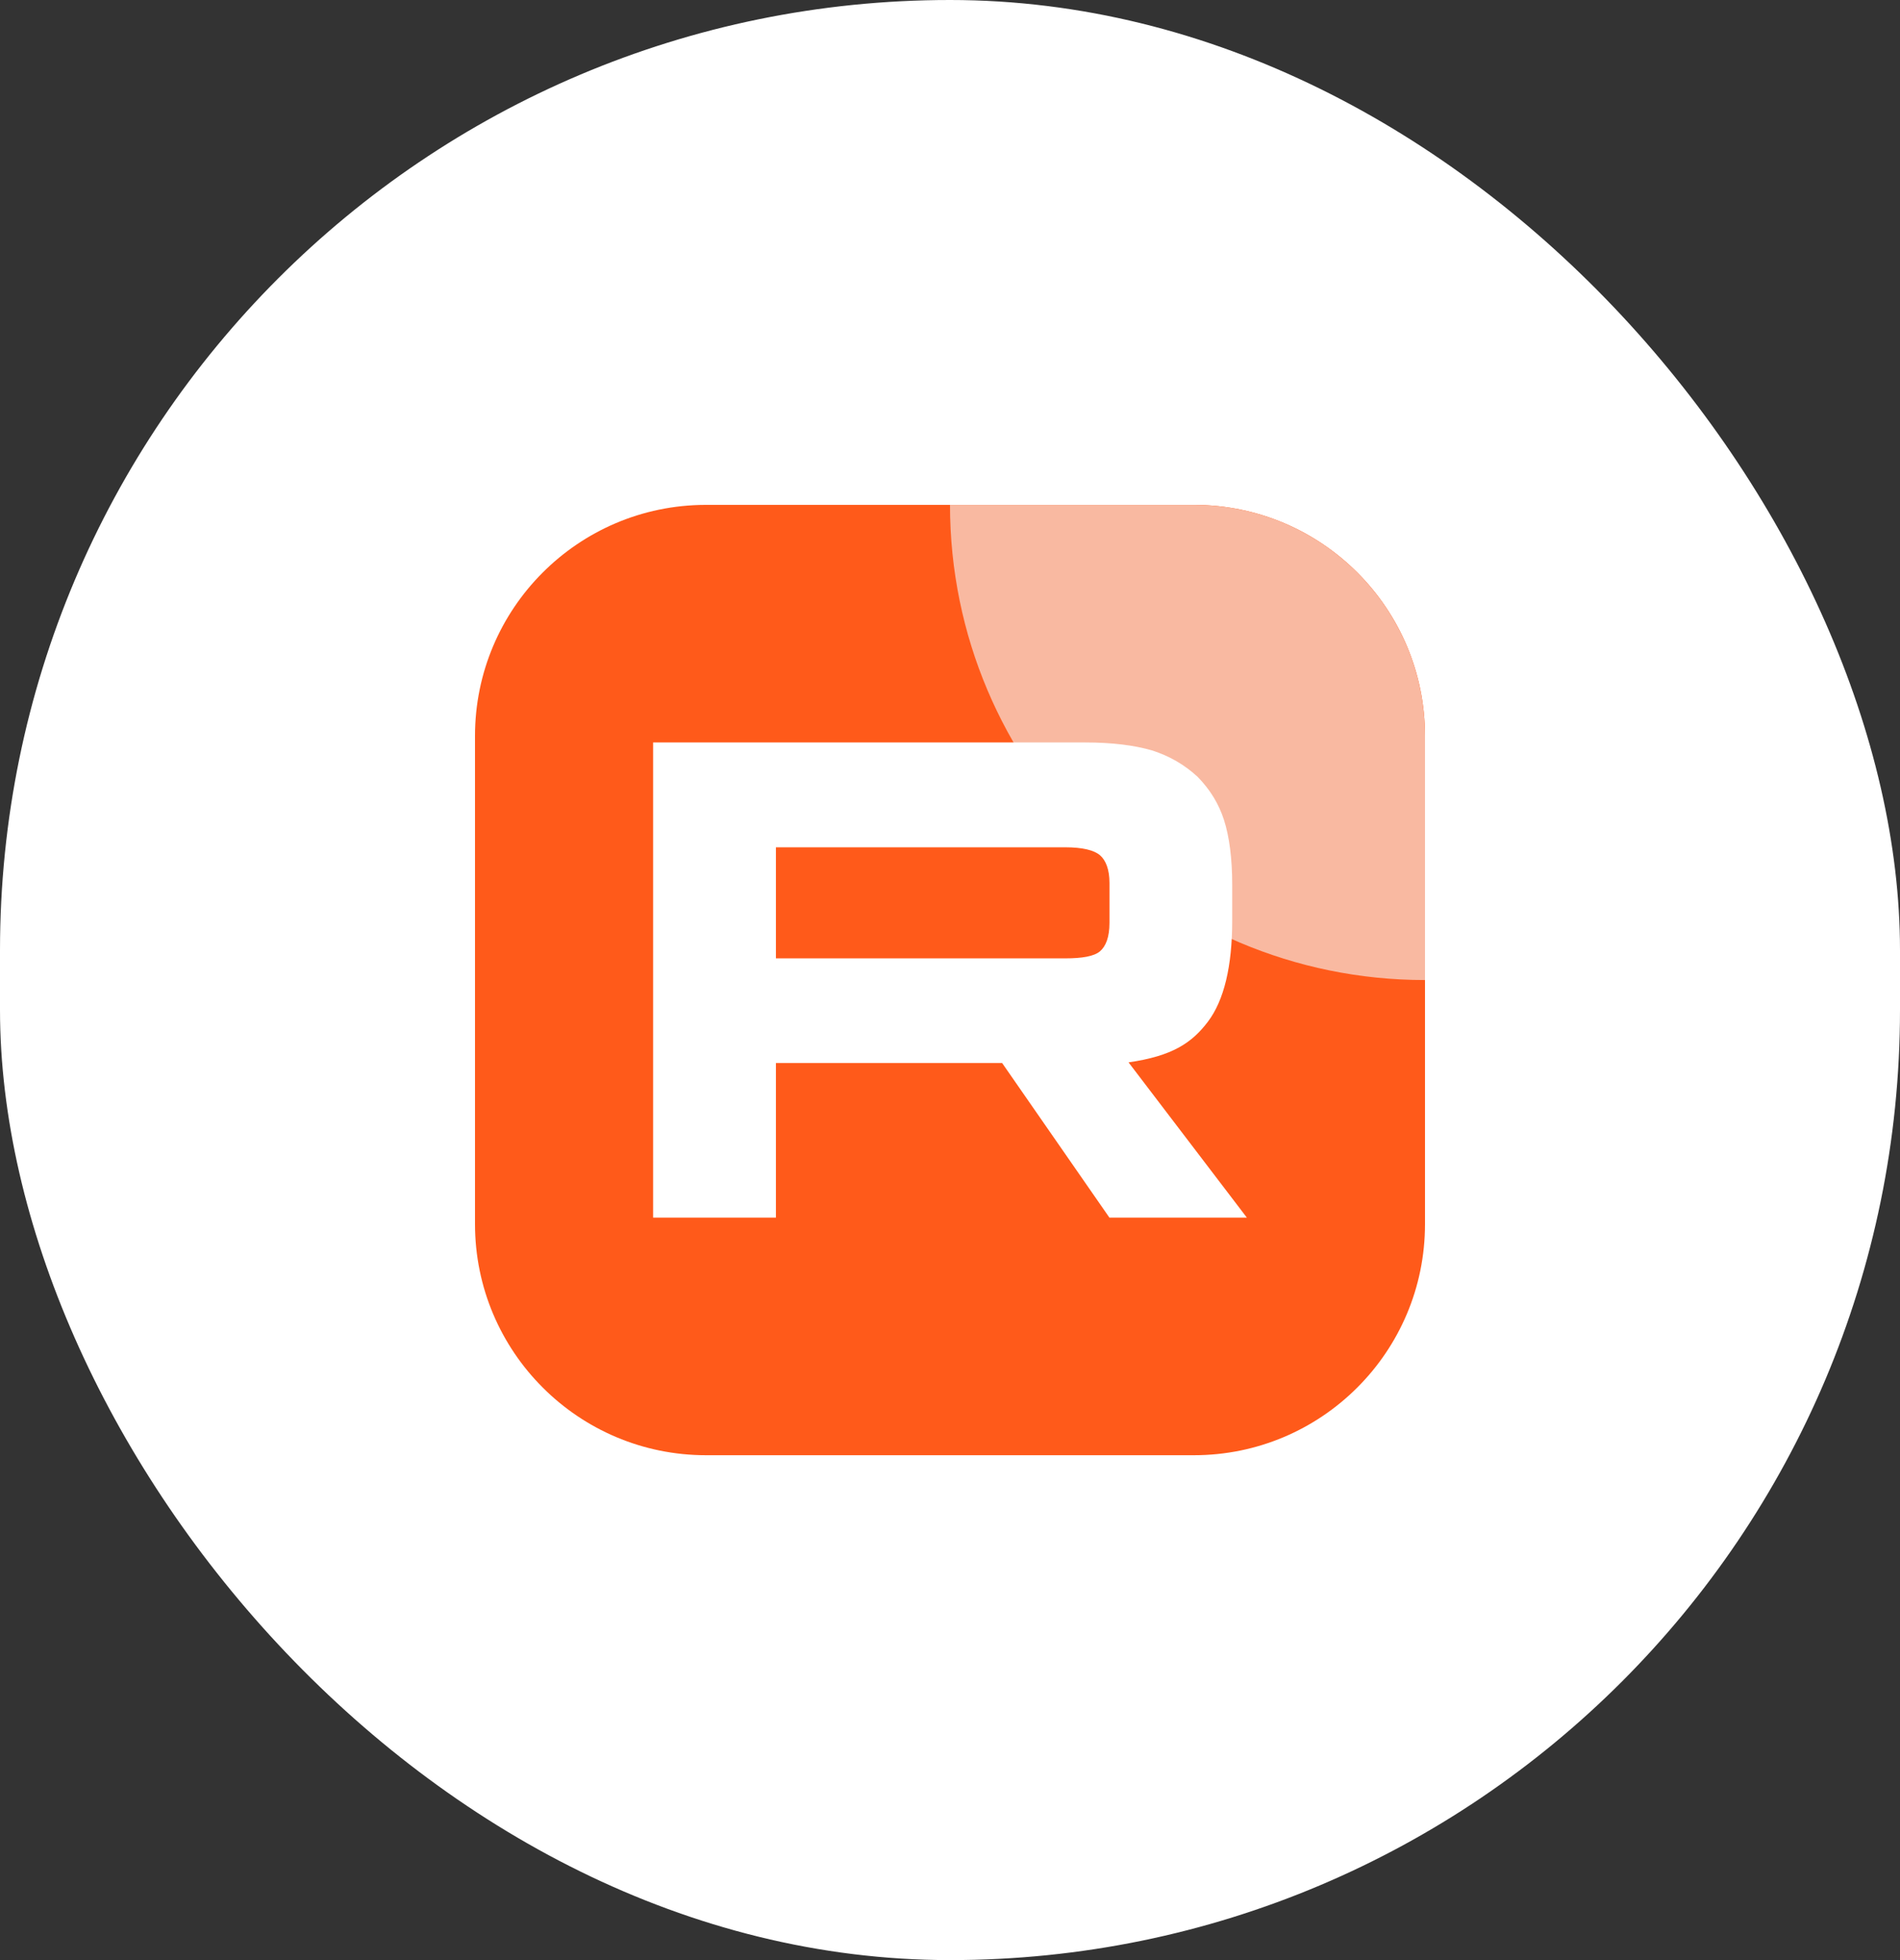
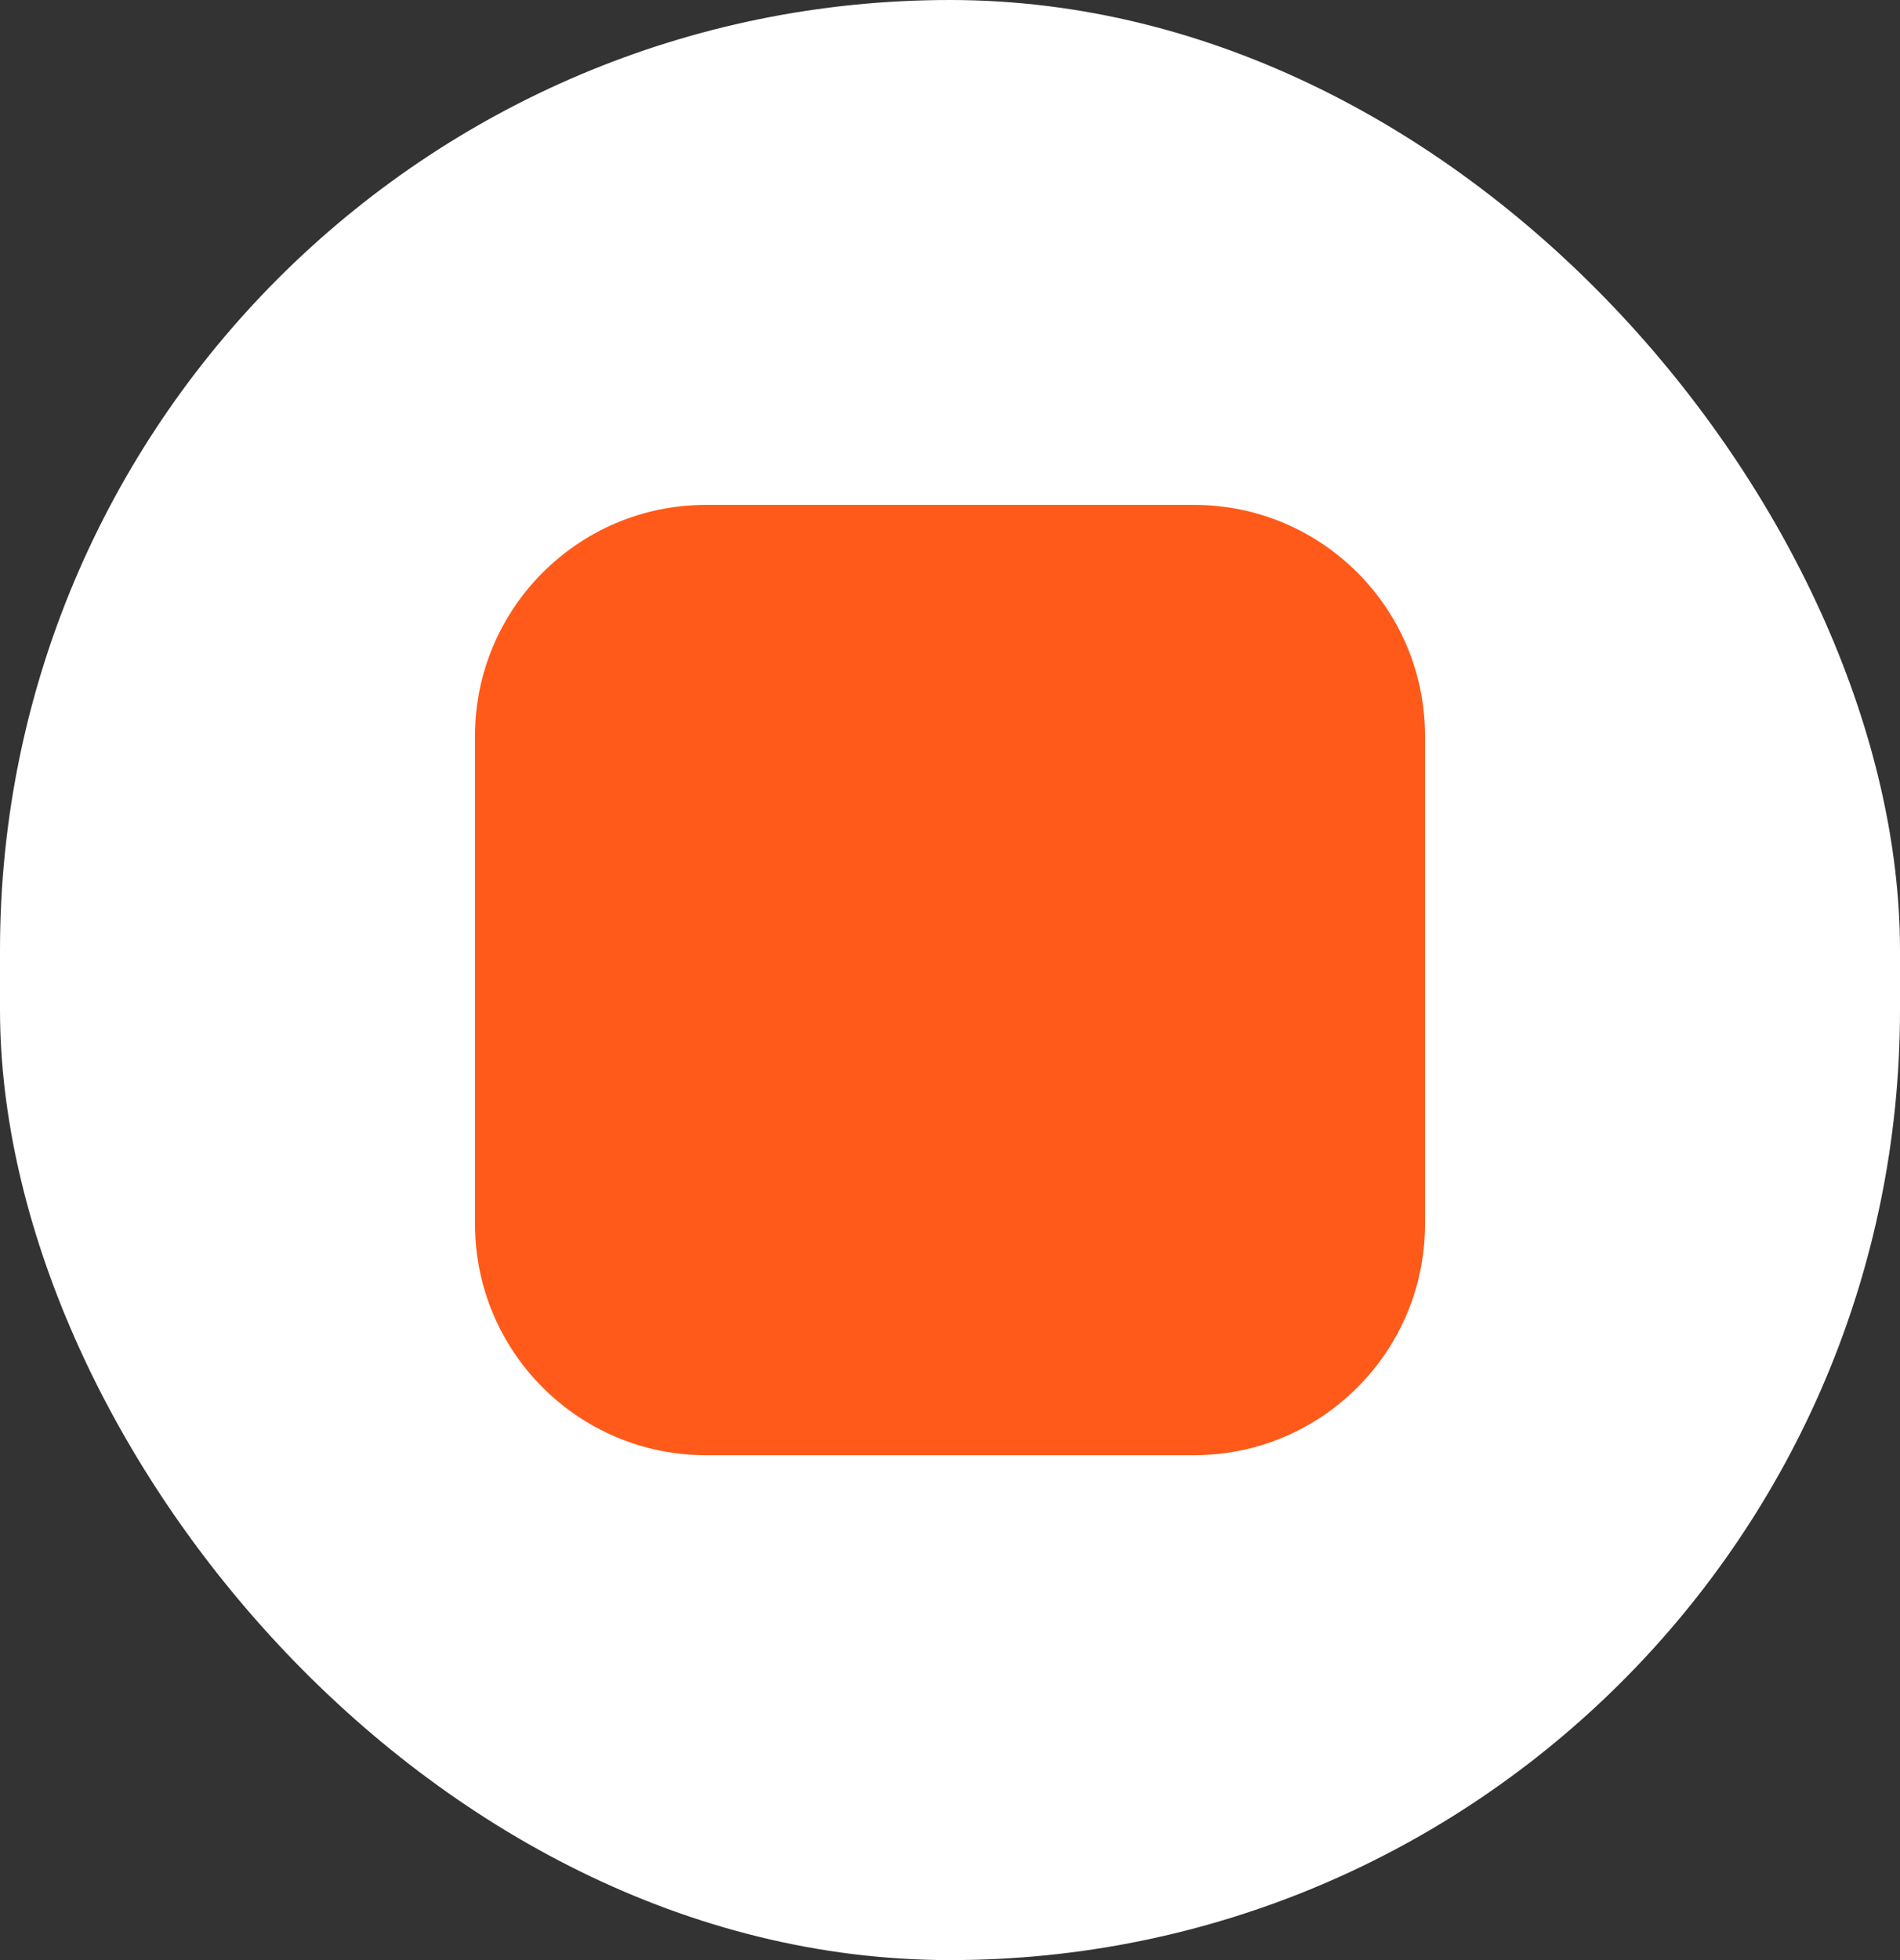
<svg xmlns="http://www.w3.org/2000/svg" width="32" height="33" viewBox="0 0 32 33" fill="none">
  <rect x="0" y="0" width="32" height="33" fill="#333333" stroke="none" />
  <rect width="32" height="33" rx="16" fill="white" />
  <path d="M11.892 24.5H20.108C22.257 24.5 24 22.758 24 20.609V12.391C24.002 10.247 22.265 8.506 20.121 8.5H11.88C9.736 8.506 8 10.247 8 12.391V20.607C8 22.758 9.743 24.5 11.892 24.5Z" fill="#FF5A1A" />
-   <path d="M20.12 8.5H16C16 12.918 19.582 16.5 24 16.5V12.391C24 10.247 22.264 8.506 20.12 8.5Z" fill="#F9B9A1" />
-   <path d="M17.942 16.135H13.068V14.265H17.942C18.228 14.265 18.426 14.313 18.525 14.398C18.624 14.482 18.686 14.638 18.686 14.865V15.537C18.686 15.777 18.625 15.932 18.525 16.017C18.426 16.1 18.228 16.135 17.942 16.135ZM18.277 12.5H11V20.5H13.068V17.897H16.878L18.685 20.5H21L19.007 17.886C19.741 17.78 20.071 17.561 20.343 17.202C20.616 16.842 20.753 16.266 20.753 15.5V14.9C20.753 14.444 20.703 14.084 20.616 13.809C20.528 13.534 20.381 13.294 20.17 13.078C19.947 12.873 19.7 12.73 19.403 12.634C19.106 12.548 18.734 12.5 18.277 12.5Z" fill="white" />
</svg>